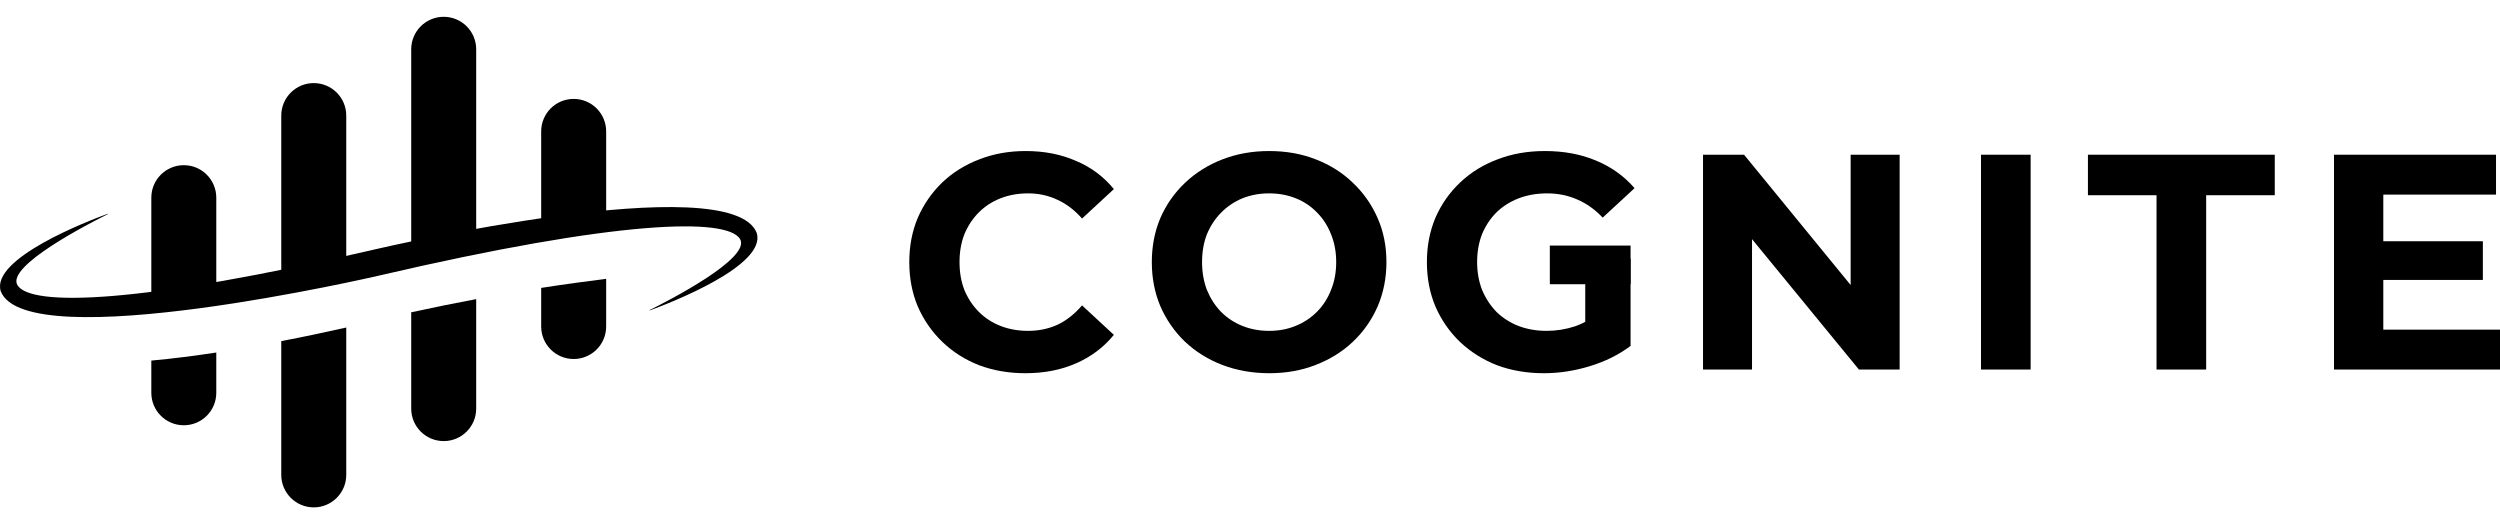
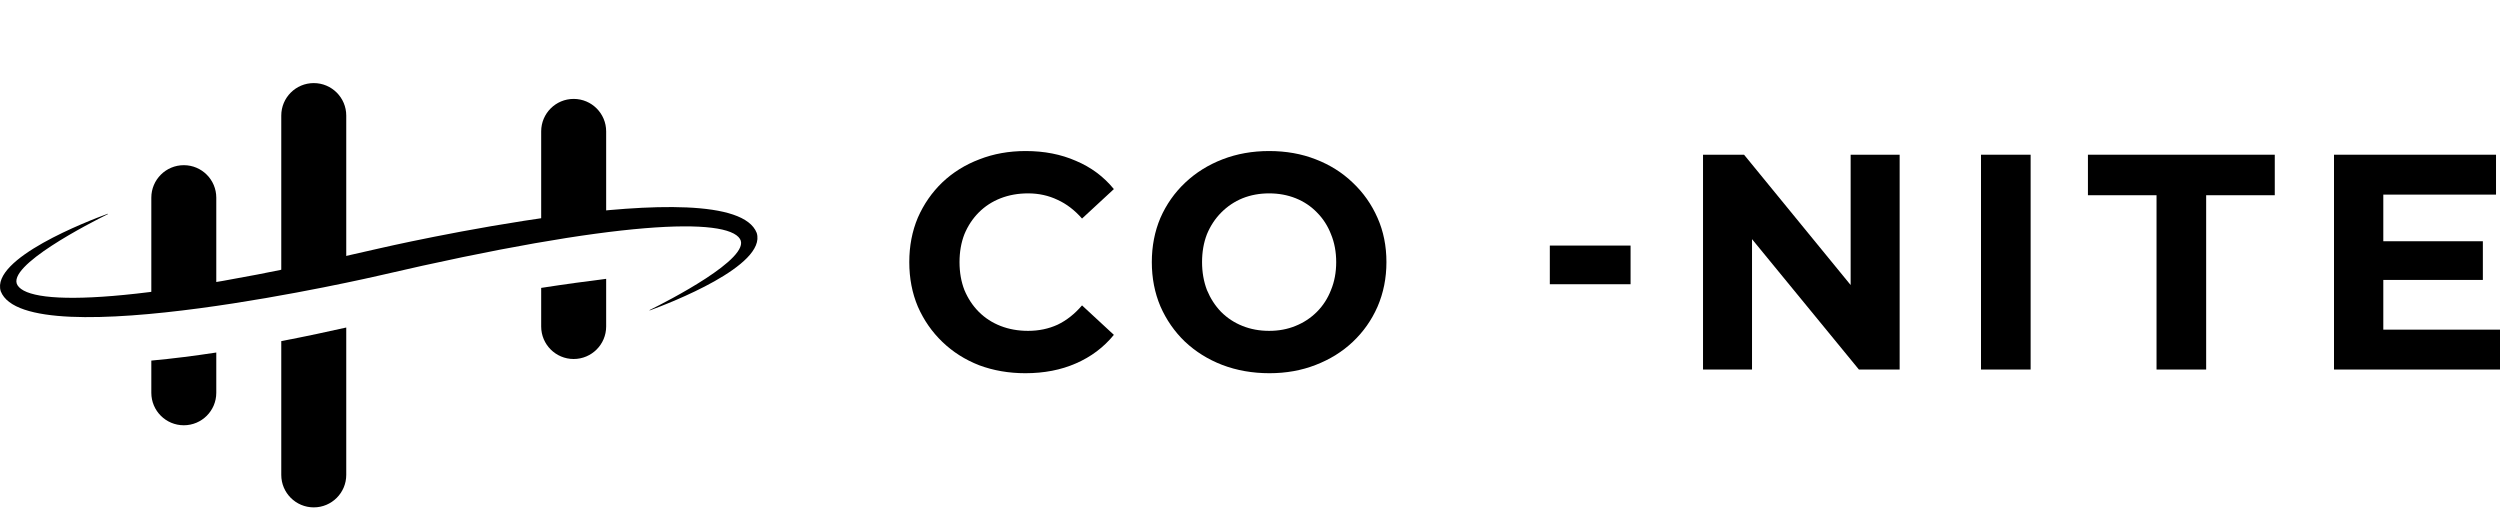
<svg xmlns="http://www.w3.org/2000/svg" width="140" height="29" viewBox="0 0 140 29" fill="none">
  <path d="M21.209 15.437C34.672 12.298 40.699 12.183 41.439 13.381C42.102 14.455 37.371 16.871 36.38 17.362C36.368 17.368 36.376 17.387 36.389 17.383C37.482 16.983 42.952 14.88 42.376 13.043C40.933 9.337 21.209 13.917 21.209 13.917C7.746 17.057 1.719 17.172 0.98 15.973C0.317 14.899 5.047 12.484 6.038 11.993C6.051 11.986 6.043 11.967 6.03 11.972C4.936 12.372 -0.533 14.474 0.042 16.312C1.486 20.018 21.209 15.437 21.209 15.437Z" fill="black" />
  <path d="M33.945 7.358V12.586C32.749 12.696 31.515 12.854 30.306 13.038V7.358C30.306 6.353 31.12 5.539 32.125 5.539H32.125C33.13 5.539 33.945 6.353 33.945 7.358Z" fill="black" />
  <path d="M12.112 11.07V16.658C10.769 16.866 9.558 17.029 8.474 17.164V11.07C8.474 10.065 9.288 9.25 10.293 9.25C11.298 9.25 12.112 10.065 12.112 11.07Z" fill="black" />
-   <path d="M26.667 2.76V13.676C25.243 13.95 23.981 14.223 23.028 14.439V2.76C23.028 1.756 23.843 0.941 24.847 0.941H24.848C25.853 0.941 26.667 1.756 26.667 2.76Z" fill="black" />
  <path d="M19.39 6.472V15.291C18.103 15.572 16.891 15.816 15.751 16.029V6.472C15.751 5.467 16.565 4.653 17.57 4.653H17.571C18.575 4.653 19.39 5.467 19.39 6.472Z" fill="black" />
  <path d="M33.945 15.615V18.284C33.945 19.289 33.13 20.104 32.125 20.104H32.125C31.12 20.104 30.306 19.289 30.306 18.284V16.122C31.649 15.914 32.86 15.751 33.945 15.615Z" fill="black" />
  <path d="M12.112 19.741V21.996C12.112 23.001 11.298 23.815 10.293 23.815C9.288 23.815 8.474 23.001 8.474 21.996V20.193C9.67 20.084 10.904 19.925 12.112 19.741Z" fill="black" />
-   <path d="M26.667 16.751V22.882C26.667 23.887 25.853 24.701 24.848 24.701H24.847C23.843 24.701 23.028 23.887 23.028 22.882V17.488C24.315 17.207 25.527 16.964 26.667 16.751Z" fill="black" />
  <path d="M19.39 18.341V26.594C19.39 27.598 18.575 28.413 17.571 28.413H17.57C16.565 28.413 15.751 27.598 15.751 26.594V19.103C17.175 18.829 18.437 18.556 19.39 18.341Z" fill="black" />
  <path d="M57.421 20.9C56.494 20.9 55.631 20.751 54.831 20.453C54.042 20.144 53.356 19.708 52.773 19.147C52.189 18.586 51.732 17.927 51.4 17.171C51.08 16.415 50.92 15.584 50.92 14.679C50.92 13.774 51.08 12.943 51.4 12.187C51.732 11.431 52.189 10.772 52.773 10.211C53.367 9.649 54.059 9.22 54.848 8.922C55.637 8.613 56.5 8.458 57.438 8.458C58.478 8.458 59.416 8.641 60.251 9.008C61.097 9.363 61.806 9.89 62.377 10.589L60.594 12.239C60.182 11.769 59.725 11.419 59.221 11.19C58.718 10.95 58.169 10.829 57.575 10.829C57.015 10.829 56.5 10.921 56.031 11.104C55.562 11.288 55.157 11.551 54.813 11.895C54.471 12.239 54.202 12.645 54.007 13.115C53.824 13.585 53.733 14.106 53.733 14.679C53.733 15.252 53.824 15.773 54.007 16.243C54.202 16.712 54.471 17.119 54.813 17.463C55.157 17.807 55.562 18.07 56.031 18.253C56.5 18.437 57.015 18.528 57.575 18.528C58.169 18.528 58.718 18.414 59.221 18.185C59.725 17.944 60.182 17.583 60.594 17.102L62.377 18.752C61.806 19.451 61.097 19.983 60.251 20.35C59.416 20.717 58.473 20.9 57.421 20.9Z" fill="black" />
  <path d="M71.088 20.9C70.139 20.9 69.258 20.745 68.447 20.436C67.646 20.127 66.949 19.691 66.354 19.13C65.771 18.569 65.314 17.91 64.982 17.154C64.662 16.397 64.502 15.572 64.502 14.679C64.502 13.785 64.662 12.96 64.982 12.204C65.314 11.448 65.777 10.789 66.371 10.228C66.966 9.667 67.663 9.231 68.464 8.922C69.264 8.613 70.133 8.458 71.071 8.458C72.02 8.458 72.889 8.613 73.678 8.922C74.478 9.231 75.17 9.667 75.753 10.228C76.348 10.789 76.811 11.448 77.143 12.204C77.474 12.949 77.64 13.774 77.64 14.679C77.64 15.573 77.474 16.403 77.143 17.171C76.811 17.927 76.348 18.586 75.753 19.147C75.17 19.697 74.478 20.127 73.678 20.436C72.889 20.745 72.026 20.9 71.088 20.9ZM71.071 18.528C71.608 18.528 72.1 18.437 72.546 18.253C73.003 18.07 73.403 17.807 73.747 17.463C74.09 17.119 74.353 16.712 74.535 16.243C74.73 15.773 74.827 15.252 74.827 14.679C74.827 14.106 74.73 13.585 74.535 13.115C74.353 12.645 74.09 12.239 73.747 11.895C73.415 11.551 73.02 11.288 72.563 11.104C72.106 10.921 71.608 10.829 71.071 10.829C70.534 10.829 70.036 10.921 69.579 11.104C69.133 11.288 68.738 11.551 68.395 11.895C68.052 12.239 67.784 12.645 67.589 13.115C67.406 13.585 67.315 14.106 67.315 14.679C67.315 15.24 67.406 15.762 67.589 16.243C67.784 16.712 68.046 17.119 68.378 17.463C68.721 17.807 69.121 18.07 69.579 18.253C70.036 18.437 70.534 18.528 71.071 18.528Z" fill="black" />
-   <path d="M86.458 20.9C85.509 20.9 84.635 20.751 83.834 20.453C83.045 20.144 82.353 19.709 81.759 19.147C81.176 18.586 80.718 17.927 80.387 17.171C80.067 16.415 79.906 15.584 79.906 14.679C79.906 13.774 80.067 12.943 80.387 12.187C80.718 11.431 81.181 10.772 81.776 10.211C82.371 9.649 83.068 9.22 83.868 8.922C84.669 8.613 85.549 8.458 86.51 8.458C87.573 8.458 88.528 8.635 89.374 8.991C90.232 9.346 90.952 9.861 91.535 10.537L89.751 12.187C89.317 11.729 88.842 11.391 88.328 11.173C87.813 10.944 87.253 10.829 86.647 10.829C86.064 10.829 85.532 10.921 85.052 11.104C84.572 11.288 84.154 11.551 83.8 11.895C83.457 12.239 83.188 12.645 82.994 13.115C82.811 13.585 82.719 14.106 82.719 14.679C82.719 15.24 82.811 15.756 82.994 16.226C83.188 16.695 83.457 17.108 83.8 17.463C84.154 17.807 84.566 18.07 85.035 18.253C85.515 18.437 86.041 18.528 86.613 18.528C87.162 18.528 87.693 18.442 88.208 18.271C88.734 18.087 89.243 17.784 89.734 17.36L91.312 19.37C90.66 19.863 89.9 20.241 89.031 20.505C88.174 20.768 87.316 20.9 86.458 20.9ZM88.774 19.01L88.774 14.49L91.312 14.49L91.312 19.37L88.774 19.01Z" fill="black" />
  <path d="M95.369 20.694L95.369 8.664L97.667 8.664L104.751 17.325L103.636 17.325L103.636 8.664L106.38 8.664L106.38 20.694L104.099 20.694L96.998 12.032L98.113 12.032L98.113 20.694L95.369 20.694Z" fill="black" />
  <path d="M110.936 20.694L110.936 8.664L113.715 8.664L113.715 20.694L110.936 20.694Z" fill="black" />
  <path d="M120.766 20.694L120.766 10.933L116.924 10.933L116.924 8.664L127.387 8.664L127.387 10.933L123.545 10.933L123.545 20.694L120.766 20.694Z" fill="black" />
  <path d="M133.259 13.51L139.04 13.51L139.04 15.676L133.259 15.676L133.259 13.51ZM133.465 18.46L140 18.46L140 20.694L130.704 20.694L130.704 8.664L139.777 8.664L139.777 10.898L133.465 10.898L133.465 18.46Z" fill="black" />
  <path d="M86.79 13.752L91.312 13.752L91.312 15.917L86.79 15.917L86.79 13.752Z" fill="black" />
</svg>